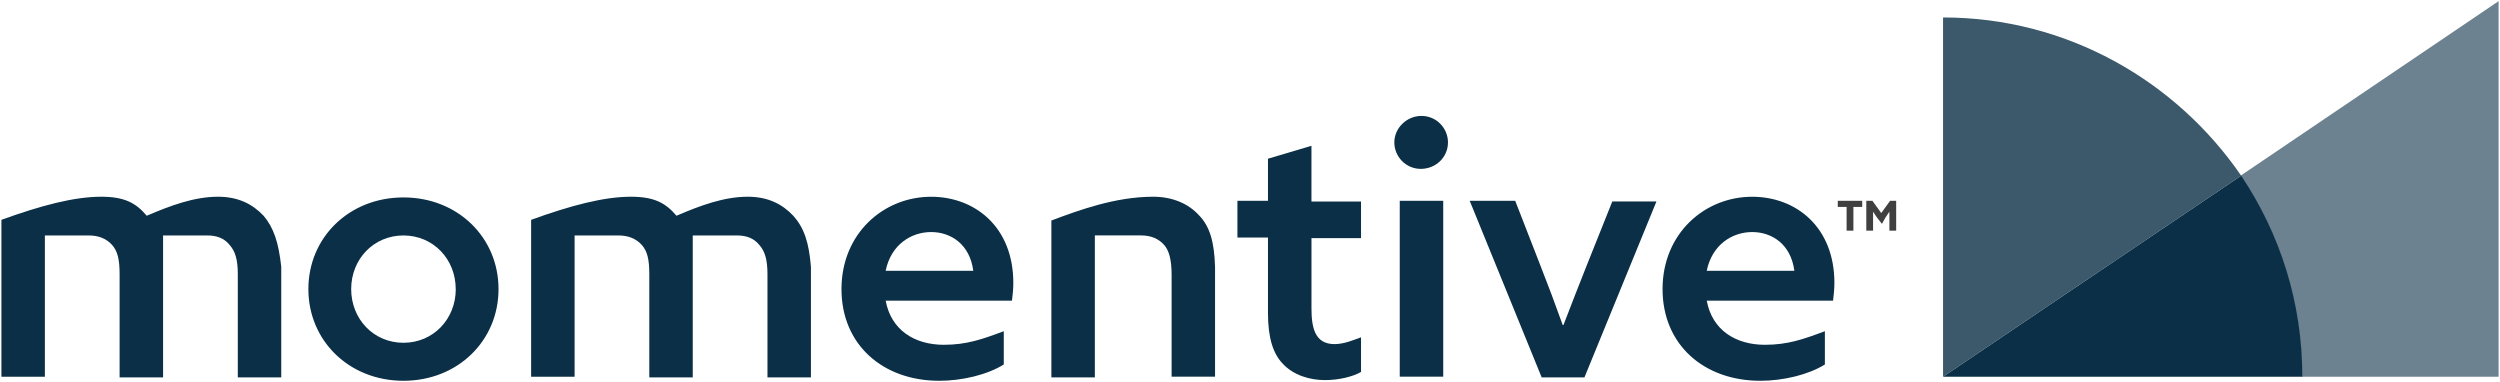
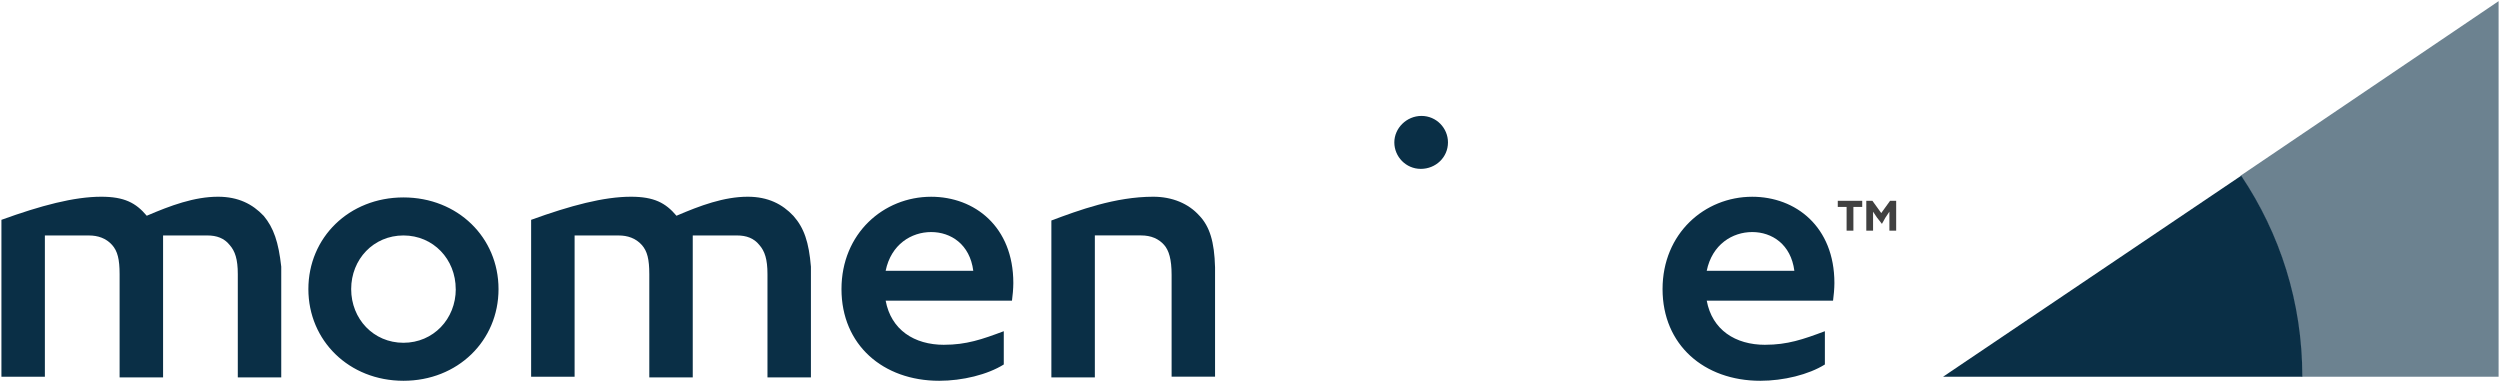
<svg xmlns="http://www.w3.org/2000/svg" id="Layer_1" data-name="Layer 1" viewBox="0 0 1000 152.76">
  <defs>
    <style>
      .cls-1, .cls-2 {
        fill: #0a2f46;
      }

      .cls-2, .cls-3 {
        fill-rule: evenodd;
      }

      .cls-4 {
        fill: #3b596b;
      }

      .cls-3 {
        fill: #404040;
      }

      .cls-5 {
        fill: #6c8290;
      }
    </style>
  </defs>
  <path class="cls-5" d="M896.21,70.28c15.49,22.81,24.45,50.52,24.45,80.41h78.78V.46l-103.23,69.83h0Z" />
-   <path class="cls-4" d="M777.22,6.98v143.71l119.25-80.41c-26.08-38.03-69.81-63.3-119.25-63.3h0Z" />
  <path class="cls-1" d="M777.22,150.69h143.71c0-29.89-8.97-57.33-24.45-80.41l-119.25,80.41h0Z" />
  <path class="cls-3" d="M735.11,82.77h3.53v9.51h2.72v-9.51h3.53v-2.44h-9.78s0,2.44,0,2.44ZM750.87,87.11l1.9,2.44,1.36-2.44,1.63-2.44v7.61h2.71v-11.95h-2.44l-3.53,4.89-3.53-4.89h-2.45v11.95h2.71v-7.61l1.63,2.45Z" />
  <path class="cls-1" d="M105.43,86.3c-4.35-4.61-10.06-7.61-18.21-7.61-9.5,0-19.01,3.53-28.52,7.61-4.34-5.16-8.96-7.61-18.2-7.61-10.87,0-24.17,3.53-39.93,9.24v62.75h17.38v-56.49h17.67c3.53,0,6.79,1.08,9.23,3.8,2.17,2.45,2.99,5.7,2.99,11.68v41.29h17.39v-56.78h17.66c3.8,0,6.79,1.09,8.96,3.8,2.18,2.45,3.27,5.7,3.27,11.68v41.29h17.38v-44.28c-1.09-9.78-2.99-15.49-7.06-20.38h0ZM317.31,86.3c-4.34-4.61-10.05-7.61-18.2-7.61-9.5,0-19.02,3.53-28.52,7.61-4.35-5.16-8.97-7.61-18.21-7.61-10.86,0-24.17,3.53-39.93,9.24v62.75h17.39v-56.49h17.66c3.53,0,6.79,1.08,9.23,3.8,2.18,2.45,2.99,5.7,2.99,11.68v41.29h17.38v-56.78h17.66c3.8,0,6.79,1.09,8.97,3.8,2.17,2.45,3.26,5.7,3.26,11.68v41.29h17.38v-44.28c-.81-9.78-2.71-15.49-7.06-20.38h0Z" />
  <path class="cls-2" d="M199.41,115.64c0-20.64-16.29-36.67-38.03-36.67s-38.03,16.03-38.03,36.67,16.3,36.67,38.03,36.67,38.03-16.02,38.03-36.67h0ZM182.31,115.64c0,11.95-8.97,21.47-20.93,21.47s-20.91-9.51-20.91-21.47,8.96-21.46,20.91-21.46,20.91,9.51,20.91,21.46h0ZM377.62,137.92c-11.95,0-21.19-5.98-23.36-17.66h50.53c.27-1.9.54-4.89.54-7.06,0-22.55-15.49-34.5-32.88-34.5-19.02,0-35.86,14.67-35.86,36.94s16.57,36.67,39.11,36.67c9.24,0,19.29-2.44,25.81-6.52v-13.31c-8.69,3.26-14.94,5.43-23.91,5.43h0ZM372.46,92.82c7.88,0,15.49,4.89,16.85,15.49h-35.05c2.18-10.6,10.32-15.49,18.21-15.49h0ZM706.05,137.92c-11.95,0-21.19-5.98-23.36-17.66h50.53c.27-1.9.54-4.89.54-7.06,0-22.55-15.49-34.5-32.88-34.5-19.01,0-35.86,14.67-35.86,36.94s16.57,36.67,39.12,36.67c9.23,0,19.28-2.44,25.81-6.52v-13.31c-8.69,3.26-14.94,5.43-23.91,5.43h0ZM700.89,92.82c7.88,0,15.49,4.89,16.85,15.49h-35.05c2.18-10.6,10.33-15.49,18.2-15.49Z" />
  <path class="cls-1" d="M479.77,86.3c-4.35-4.89-10.87-7.61-18.47-7.61-15.21,0-29.88,5.44-40.75,9.51v62.75h17.39v-56.78h18.47c4.08,0,7.07,1.36,9.24,3.8,1.9,2.18,2.99,5.7,2.99,11.95v40.75h17.38v-43.74c-.27-10.32-2.17-16.3-6.25-20.65Z" />
-   <path class="cls-2" d="M579.19,56.96c0-5.7-4.62-10.59-10.59-10.59s-10.87,4.89-10.87,10.59,4.62,10.59,10.59,10.59,10.87-4.61,10.87-10.59ZM577.29,80.32h-17.39v70.36h17.39v-70.36Z" />
-   <path class="cls-1" d="M587.88,80.32h18.2l10.05,25.81c2.99,7.61,5.97,15.49,8.97,23.91h.27c3.26-8.42,5.97-15.49,9.23-23.64l10.32-25.81h17.66l-28.8,70.36h-17.11l-28.79-70.64ZM544.41,95.27v-14.67h-19.83v-22.28l-17.39,5.16v16.85h-12.22v14.67h12.22v30.15c0,10.32,2.18,16.3,5.7,20.1,4.35,4.89,11.14,6.79,17.12,6.79,5.44,0,11.14-1.36,14.4-3.26v-13.86c-2.98,1.09-6.79,2.72-10.59,2.72-7.88,0-9.23-6.52-9.23-14.4v-27.98h19.83Z" />
+   <path class="cls-2" d="M579.19,56.96c0-5.7-4.62-10.59-10.59-10.59s-10.87,4.89-10.87,10.59,4.62,10.59,10.59,10.59,10.87-4.61,10.87-10.59ZM577.29,80.32h-17.39h17.39v-70.36Z" />
</svg>